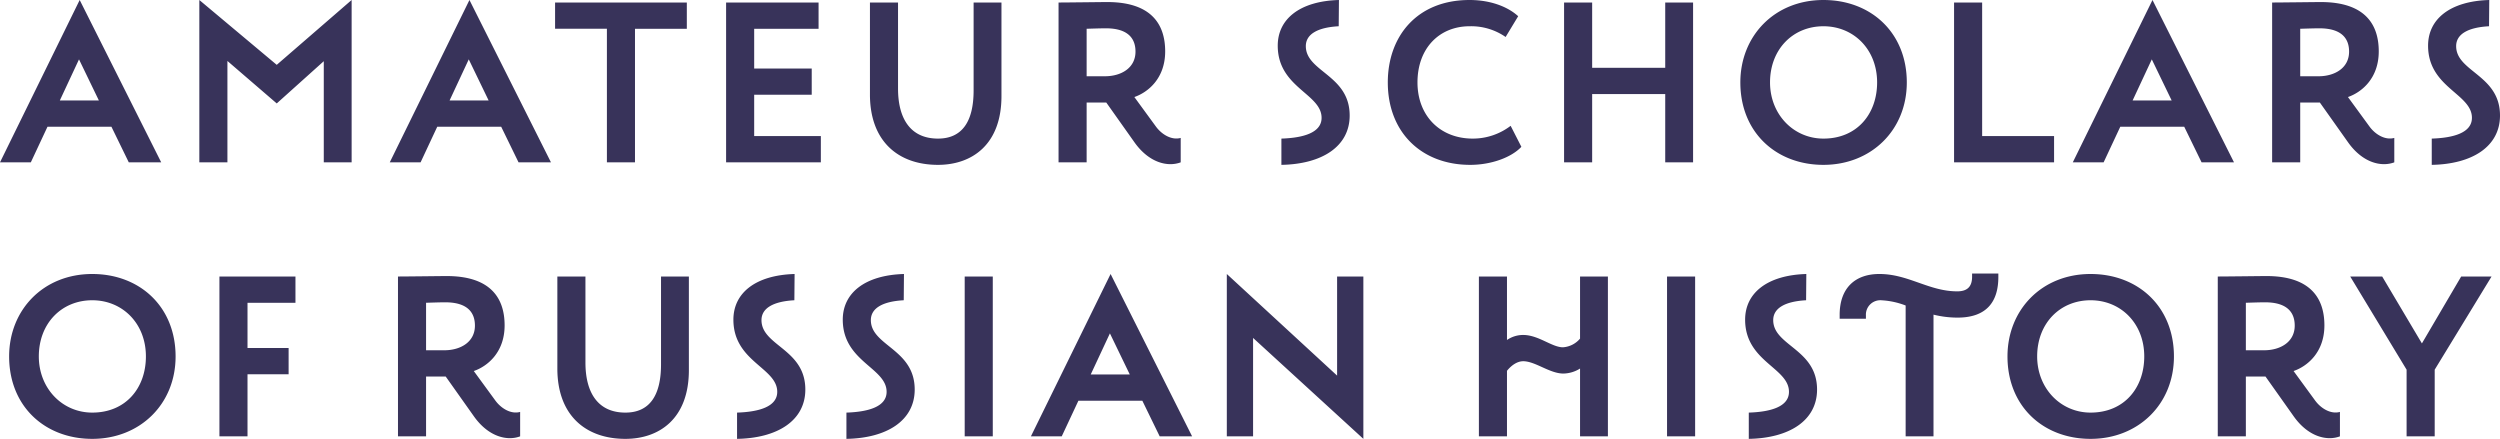
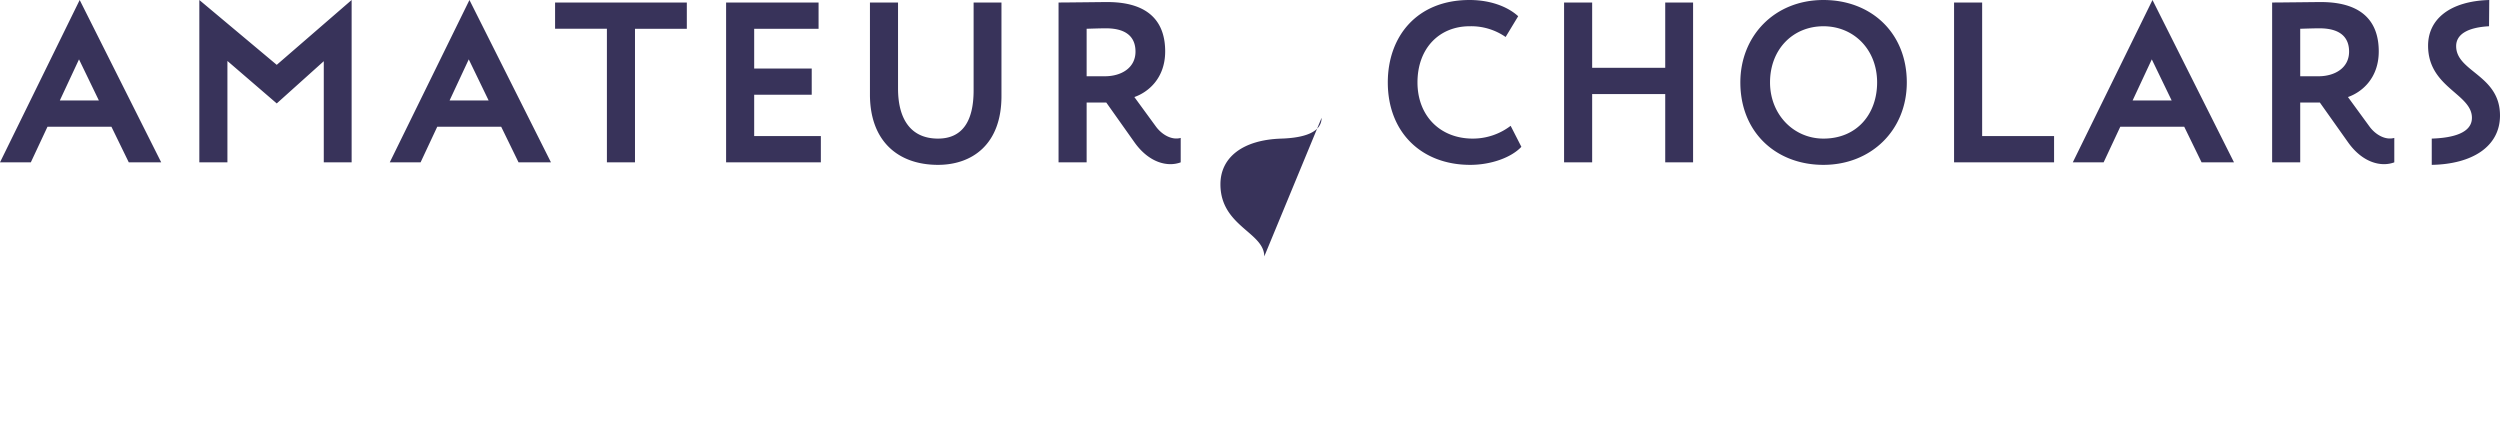
<svg xmlns="http://www.w3.org/2000/svg" viewBox="0 0 770.304 135.222">
  <defs>
    <style> .cls-1 { fill: #38335a; } </style>
  </defs>
  <g id="Слой_2" data-name="Слой 2">
    <g id="Слой_1-2" data-name="Слой 1">
      <g>
-         <path class="cls-1" d="M2.814,109.824c0,15.337,10.976,25.398,25.61,25.398,14.633,0,25.679-10.624,25.679-25.398,0-15.338-11.046-25.399-25.679-25.399-15.127,0-25.61,11.117-25.61,25.399Zm9.147,0c0-10.202,7.035-17.308,16.463-17.308,9.286,0,16.533,7.106,16.533,17.308,0,9.709-6.191,17.307-16.533,17.307-9.217,0-16.463-7.458-16.463-17.307ZM67.61,134.448h8.654V115.311H88.928V107.22H76.264V93.29H91.038V85.199H67.61v49.249Zm63.67,0V116.015h6.05l8.724,12.312c4.362,6.121,10.061,7.669,14.212,6.121V126.92c-2.744.774-5.769-.985-7.598-3.448l-6.684-9.146c4.08-1.407,9.498-5.628,9.498-14.071,0-8.513-4.433-15.196-17.87-15.196-1.407,0-12.242.14-14.986.14v49.249Zm5.909-41.299c7.036,0,9.147,3.307,9.147,7.177,0,5.065-4.433,7.598-9.428,7.598H131.28V93.29c2.321-.07,4.291-.141,5.909-.141Zm75.068-7.95h-8.583v27.087c0,9.568-3.518,14.845-10.975,14.845-8.513,0-12.312-6.191-12.312-15.408V85.199h-8.654v28.353c0,14.423,8.724,21.67,20.966,21.67,10.342,0,19.558-6.121,19.558-21.177V85.199Zm27.227,35.53c0,4.643-5.769,6.191-12.382,6.402v8.091c12.452-.211,21.036-5.629,21.036-15.197,0-12.523-13.508-13.438-13.508-21.388,0-3.658,3.588-5.769,10.131-6.121l.07-8.091c-12.031.352-18.855,5.84-18.855,14.071,0,12.946,13.508,14.775,13.508,22.233Zm33.699,0c0,4.643-5.769,6.191-12.382,6.402v8.091c12.452-.211,21.036-5.629,21.036-15.197,0-12.523-13.508-13.438-13.508-21.388,0-3.658,3.588-5.769,10.131-6.121l.07-8.091c-12.031.352-18.855,5.84-18.855,14.071,0,12.946,13.508,14.775,13.508,22.233ZM297.243,134.448h8.654V85.199h-8.654v49.249Zm20.402,0h9.498l5.136-10.976h19.699l5.347,10.976h9.991L342.199,84.425l-24.554,50.023Zm24.343-31.73,6.121,12.664H336.078l5.91-12.664Zm78.093,32.504V85.199H411.99v30.534L378.009,84.425v50.023H386.1V104.125l33.981,31.097Zm66.766-.774h8.583V85.199h-8.583v19.137a7.549,7.549,0,0,1-5.277,2.673c-3.377,0-7.528-3.799-12.242-3.799a8.753,8.753,0,0,0-4.995,1.548V85.199h-8.654v49.249h8.654V114.256c1.337-1.689,3.166-2.955,4.995-2.955,3.729,0,8.161,3.799,12.383,3.799a9.933,9.933,0,0,0,5.136-1.548v20.896Zm26.804,0h8.654V85.199h-8.654v49.249Zm37.568-13.719c0,4.643-5.769,6.191-12.382,6.402v8.091c12.453-.211,21.036-5.629,21.036-15.197,0-12.523-13.508-13.438-13.508-21.388,0-3.658,3.588-5.769,10.131-6.121l.07-8.091c-12.03.352-18.855,5.84-18.855,14.071,0,12.946,13.508,14.775,13.508,22.233Zm23.709-22.514V97.16a4.445,4.445,0,0,1,4.714-4.644A24.207,24.207,0,0,1,587.17,94.134v40.314h8.583V96.949a30.824,30.824,0,0,0,7.387.914c9.146,0,12.594-5.065,12.594-12.523V84.285h-8.091v.985c0,3.377-1.829,4.502-4.573,4.502-8.724,0-15.056-5.347-23.991-5.347-7.458,0-12.242,4.292-12.242,12.594v1.196Zm43.62,11.609c0,15.337,10.976,25.398,25.609,25.398,14.634,0,25.68-10.624,25.68-25.398,0-15.338-11.046-25.399-25.68-25.399-15.126,0-25.609,11.117-25.609,25.399Zm9.146,0c0-10.202,7.036-17.308,16.463-17.308,9.287,0,16.534,7.106,16.534,17.308,0,9.709-6.192,17.307-16.534,17.307-9.216,0-16.463-7.458-16.463-17.307Zm64.304,24.624V116.015h6.05l8.724,12.312c4.362,6.121,10.061,7.669,14.212,6.121V126.92c-2.74.774-5.769-.985-7.599-3.448l-6.683-9.146c4.08-1.407,9.498-5.628,9.498-14.071,0-8.513-4.433-15.196-17.87-15.196-1.408,0-12.242.14-14.986.14v49.249Zm5.909-41.299c7.036,0,9.147,3.307,9.147,7.177,0,5.065-4.433,7.598-9.428,7.598h-5.628V93.29c2.321-.07,4.291-.141,5.909-.141Zm69.797-7.95h-9.36l-12.1,20.614-12.24-20.614h-9.85l17.37,28.705v20.544H750.184V113.904l17.52-28.705Z" />
-         <path class="cls-1" d="M0,50.022H9.498l5.136-10.975H34.333L39.68,50.022h9.991L24.554,0,0,50.022Zm24.343-31.73,6.121,12.664H18.433l5.91-12.664Zm37.076,31.73h8.654V18.784L85.269,31.87,99.763,18.855V50.022h8.583V0L85.269,19.98,61.419,0V50.022Zm58.676,0h9.498l5.135-10.975h19.7l5.347,10.975h9.99L144.648,0,120.095,50.022Zm24.342-31.73,6.121,12.664h-12.03l5.909-12.664Zm26.594-9.428h15.97V50.022h8.654V8.864h15.971v-8.09H171.031v8.09Zm52.695,41.158h29.197V41.931H232.379V29.197h17.73V21.106h-17.73V8.864h19.84v-8.09H223.726V50.022ZM308.573.774H299.99v27.086c0,9.568-3.518,14.845-10.975,14.845-8.513,0-12.312-6.191-12.312-15.408V.774h-8.654V29.127c0,14.422,8.724,21.669,20.966,21.669,10.342,0,19.558-6.121,19.558-21.177V.774Zm26.242,49.248V31.589h6.051l8.724,12.312c4.362,6.121,10.06,7.669,14.211,6.121V42.494c-2.743.774-5.769-.985-7.598-3.447L349.519,29.9c4.081-1.407,9.498-5.628,9.498-14.071,0-8.512-4.432-15.196-17.87-15.196-1.407,0-12.242.141-14.985.141V50.022Zm5.91-41.298c7.035,0,9.146,3.306,9.146,7.176,0,5.065-4.432,7.598-9.427,7.598h-5.629V8.864c2.322-.07,4.292-.14,5.91-.14Zm66.484,27.579c0,4.643-5.769,6.191-12.383,6.402v8.091c12.453-.211,21.037-5.629,21.037-15.197,0-12.523-13.509-13.438-13.509-21.388,0-3.658,3.589-5.769,10.132-6.121l.07-8.09c-12.031.351-18.855,5.839-18.855,14.071,0,12.945,13.508,14.774,13.508,22.232Zm58.253,2.462a19.168,19.168,0,0,1-11.679,3.94c-10.061,0-17.026-7.035-17.026-17.307,0-10.694,6.895-17.308,16.041-17.308a18.631,18.631,0,0,1,11.116,3.307l3.869-6.402C464.547,2.04,459.2,0,452.798,0c-16.252,0-25.187,11.256-25.187,25.398,0,15.337,10.342,25.398,25.398,25.398,6.402,0,12.664-2.252,15.759-5.558l-3.306-6.473Zm47.63,11.257h8.583V.774h-8.583V20.895H490.578V.774H481.925V50.022H490.578V28.986h22.514V50.022Zm23.146-24.624c0,15.337,10.975,25.398,25.609,25.398S587.526,40.172,587.526,25.398C587.526,10.06,576.481,0,561.847,0c-15.126,0-25.609,11.116-25.609,25.398Zm9.146,0c0-10.202,7.035-17.308,16.463-17.308,9.287,0,16.533,7.106,16.533,17.308,0,9.709-6.191,17.307-16.533,17.307-9.217,0-16.463-7.458-16.463-17.307Zm56.705,24.624h30.815V41.931H610.742V.774h-8.653V50.022Zm36.584,0h9.498l5.136-10.975H673.006l5.347,10.975H688.344L663.227,0,638.673,50.022Zm24.343-31.73,6.121,12.664H657.106l5.91-12.664Zm45.73,31.73V31.589h6.05l8.728,12.312c4.36,6.121,10.06,7.669,14.21,6.121V42.494c-2.75.774-5.77-.985-7.6-3.447l-6.68-9.147c4.08-1.407,9.49-5.628,9.49-14.071,0-8.512-4.43-15.196-17.866-15.196-1.407,0-12.242.141-14.986.141V50.022Zm5.91-41.298c7.038,0,9.148,3.306,9.148,7.176,0,5.065-4.43,7.598-9.43,7.598H708.746V8.864c2.321-.07,4.291-.14,5.91-.14ZM761.654,36.303c0,4.643-5.77,6.191-12.38,6.402v8.091c12.45-.211,21.03-5.629,21.03-15.197,0-12.523-13.51-13.438-13.51-21.388,0-3.658,3.59-5.769,10.13-6.121L766.994,0C754.964.351,748.144,5.839,748.144,14.071c0,12.945,13.51,14.774,13.51,22.232Z" />
+         <path class="cls-1" d="M0,50.022H9.498l5.136-10.975H34.333L39.68,50.022h9.991L24.554,0,0,50.022Zm24.343-31.73,6.121,12.664H18.433l5.91-12.664Zm37.076,31.73h8.654V18.784L85.269,31.87,99.763,18.855V50.022h8.583V0L85.269,19.98,61.419,0V50.022Zm58.676,0h9.498l5.135-10.975h19.7l5.347,10.975h9.99L144.648,0,120.095,50.022Zm24.342-31.73,6.121,12.664h-12.03l5.909-12.664Zm26.594-9.428h15.97V50.022h8.654V8.864h15.971v-8.09H171.031v8.09Zm52.695,41.158h29.197V41.931H232.379V29.197h17.73V21.106h-17.73V8.864h19.84v-8.09H223.726V50.022ZM308.573.774H299.99v27.086c0,9.568-3.518,14.845-10.975,14.845-8.513,0-12.312-6.191-12.312-15.408V.774h-8.654V29.127c0,14.422,8.724,21.669,20.966,21.669,10.342,0,19.558-6.121,19.558-21.177V.774Zm26.242,49.248V31.589h6.051l8.724,12.312c4.362,6.121,10.06,7.669,14.211,6.121V42.494c-2.743.774-5.769-.985-7.598-3.447L349.519,29.9c4.081-1.407,9.498-5.628,9.498-14.071,0-8.512-4.432-15.196-17.87-15.196-1.407,0-12.242.141-14.985.141V50.022Zm5.91-41.298c7.035,0,9.146,3.306,9.146,7.176,0,5.065-4.432,7.598-9.427,7.598h-5.629V8.864c2.322-.07,4.292-.14,5.91-.14Zm66.484,27.579c0,4.643-5.769,6.191-12.383,6.402v8.091l.07-8.09c-12.031.351-18.855,5.839-18.855,14.071,0,12.945,13.508,14.774,13.508,22.232Zm58.253,2.462a19.168,19.168,0,0,1-11.679,3.94c-10.061,0-17.026-7.035-17.026-17.307,0-10.694,6.895-17.308,16.041-17.308a18.631,18.631,0,0,1,11.116,3.307l3.869-6.402C464.547,2.04,459.2,0,452.798,0c-16.252,0-25.187,11.256-25.187,25.398,0,15.337,10.342,25.398,25.398,25.398,6.402,0,12.664-2.252,15.759-5.558l-3.306-6.473Zm47.63,11.257h8.583V.774h-8.583V20.895H490.578V.774H481.925V50.022H490.578V28.986h22.514V50.022Zm23.146-24.624c0,15.337,10.975,25.398,25.609,25.398S587.526,40.172,587.526,25.398C587.526,10.06,576.481,0,561.847,0c-15.126,0-25.609,11.116-25.609,25.398Zm9.146,0c0-10.202,7.035-17.308,16.463-17.308,9.287,0,16.533,7.106,16.533,17.308,0,9.709-6.191,17.307-16.533,17.307-9.217,0-16.463-7.458-16.463-17.307Zm56.705,24.624h30.815V41.931H610.742V.774h-8.653V50.022Zm36.584,0h9.498l5.136-10.975H673.006l5.347,10.975H688.344L663.227,0,638.673,50.022Zm24.343-31.73,6.121,12.664H657.106l5.91-12.664Zm45.73,31.73V31.589h6.05l8.728,12.312c4.36,6.121,10.06,7.669,14.21,6.121V42.494c-2.75.774-5.77-.985-7.6-3.447l-6.68-9.147c4.08-1.407,9.49-5.628,9.49-14.071,0-8.512-4.43-15.196-17.866-15.196-1.407,0-12.242.141-14.986.141V50.022Zm5.91-41.298c7.038,0,9.148,3.306,9.148,7.176,0,5.065-4.43,7.598-9.43,7.598H708.746V8.864c2.321-.07,4.291-.14,5.91-.14ZM761.654,36.303c0,4.643-5.77,6.191-12.38,6.402v8.091c12.45-.211,21.03-5.629,21.03-15.197,0-12.523-13.51-13.438-13.51-21.388,0-3.658,3.59-5.769,10.13-6.121L766.994,0C754.964.351,748.144,5.839,748.144,14.071c0,12.945,13.51,14.774,13.51,22.232Z" />
      </g>
    </g>
  </g>
</svg>